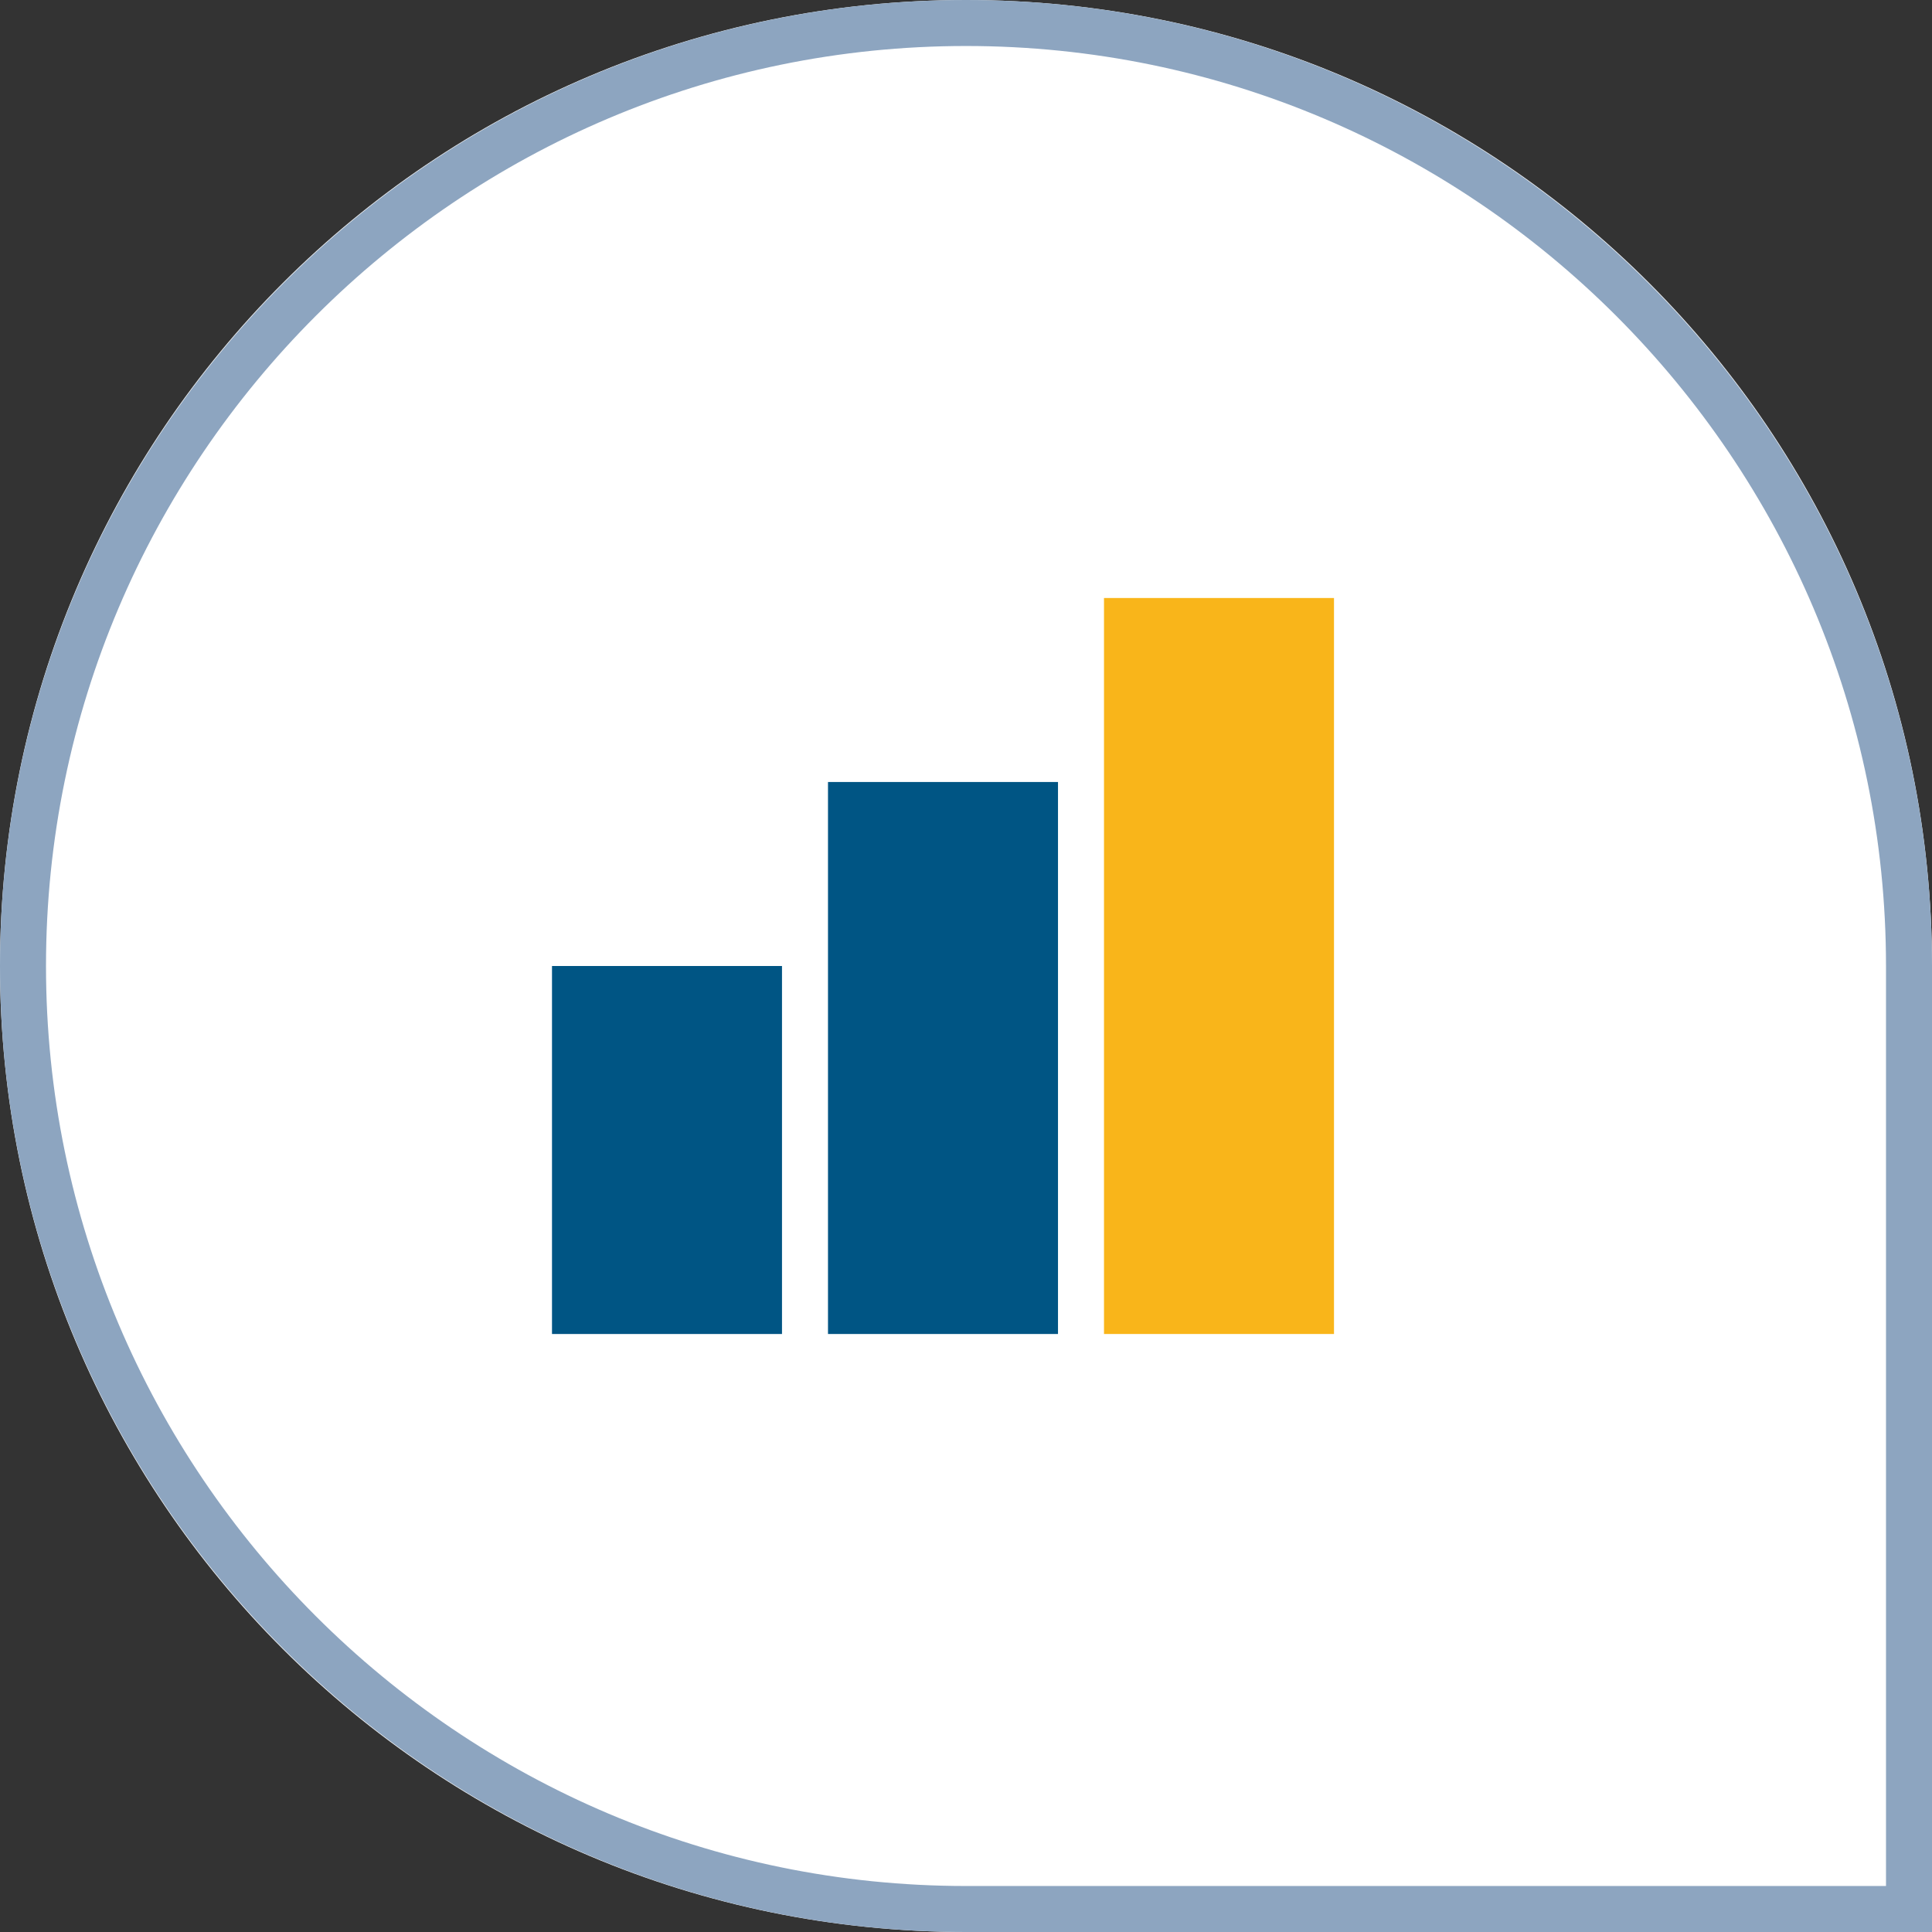
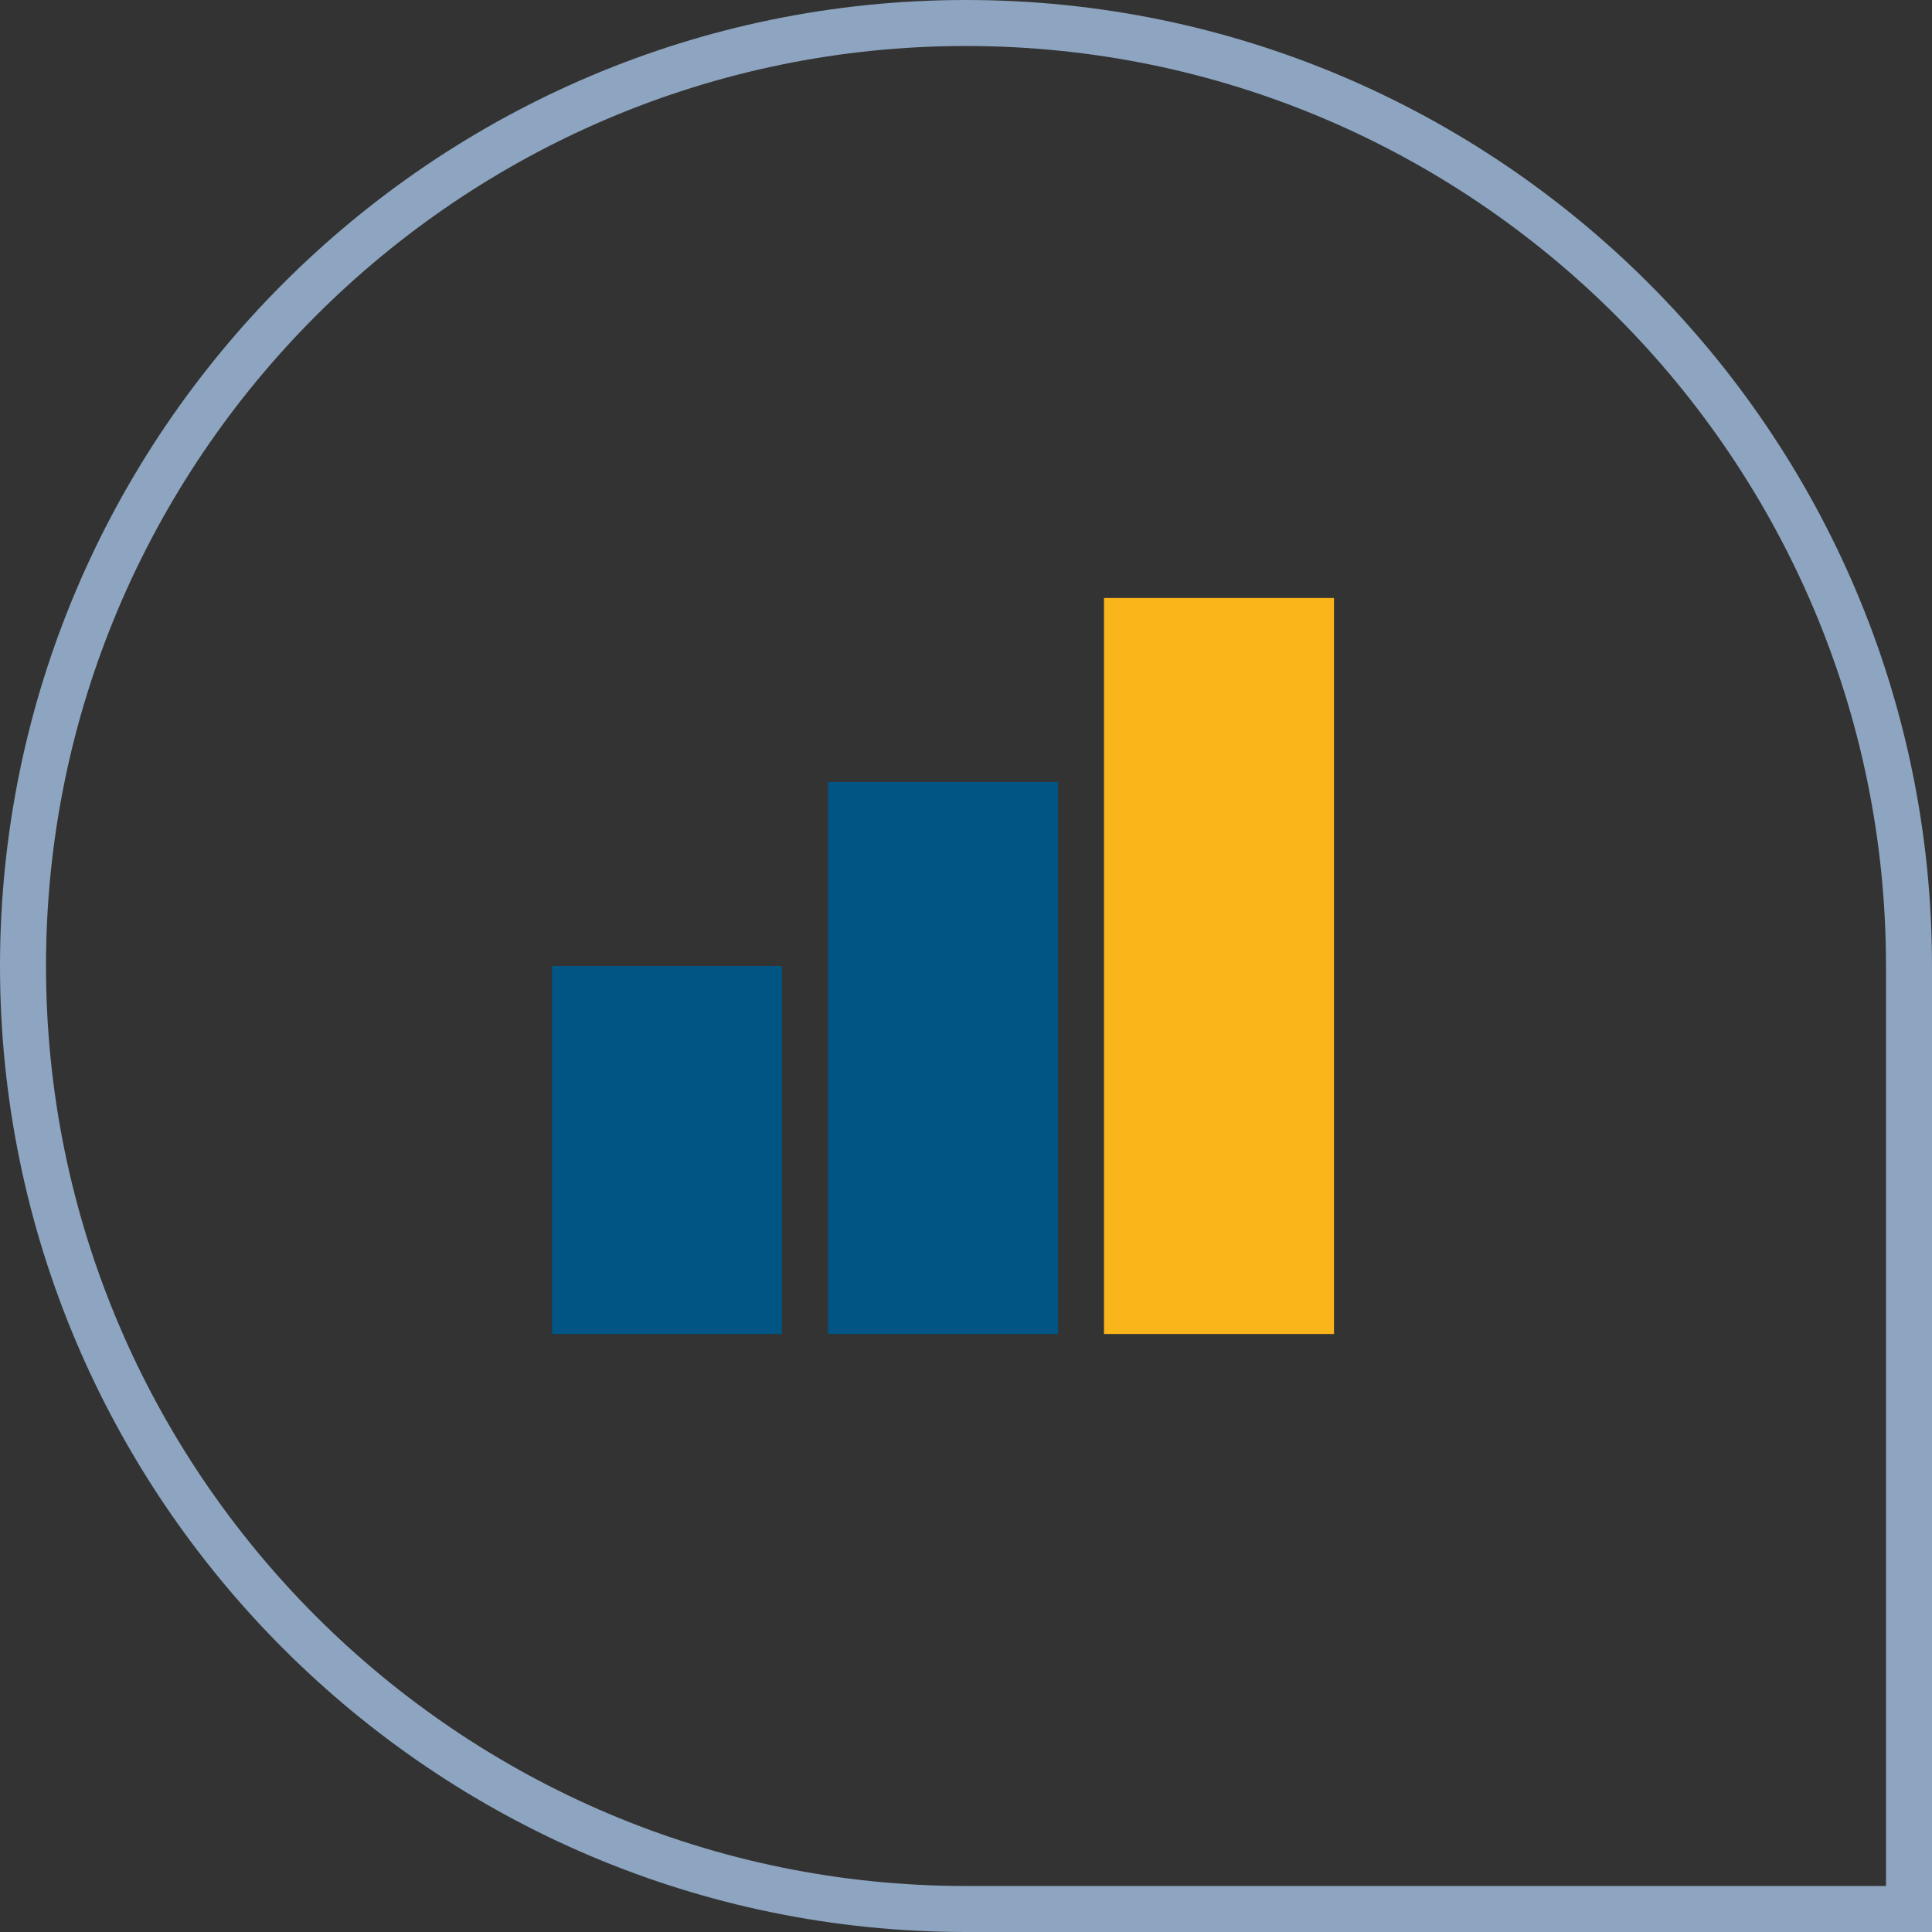
<svg xmlns="http://www.w3.org/2000/svg" height="42" viewBox="0 0 42 42" width="42">
  <rect x="0" y="0" width="42" height="42" fill="#333333" stroke="none" />
-   <path d="m21 0c11.6 0 21 9.4 21 21v21h-21c-11.6 0-21-9.4-21-21 0-11.6 9.4-21 21-21z" fill="#fff" />
  <path d="m21 .5c11.3 0 20.5 9.2 20.5 20.5v20.5h-20.5c-11.3 0-20.5-9.2-20.5-20.5 0-11.3 9.2-20.5 20.5-20.5z" fill="none" stroke="#8da5c0" />
  <g transform="translate(14 14)">
    <path d="m0 0h24v24h-24z" fill="none" />
    <path d="m-2 7h5v8h-5z" fill="#005584" />
    <path d="m10-1h5v16h-5z" fill="#f9b51a" />
    <path d="m4 3h5v12h-5z" fill="#005584" />
  </g>
</svg>